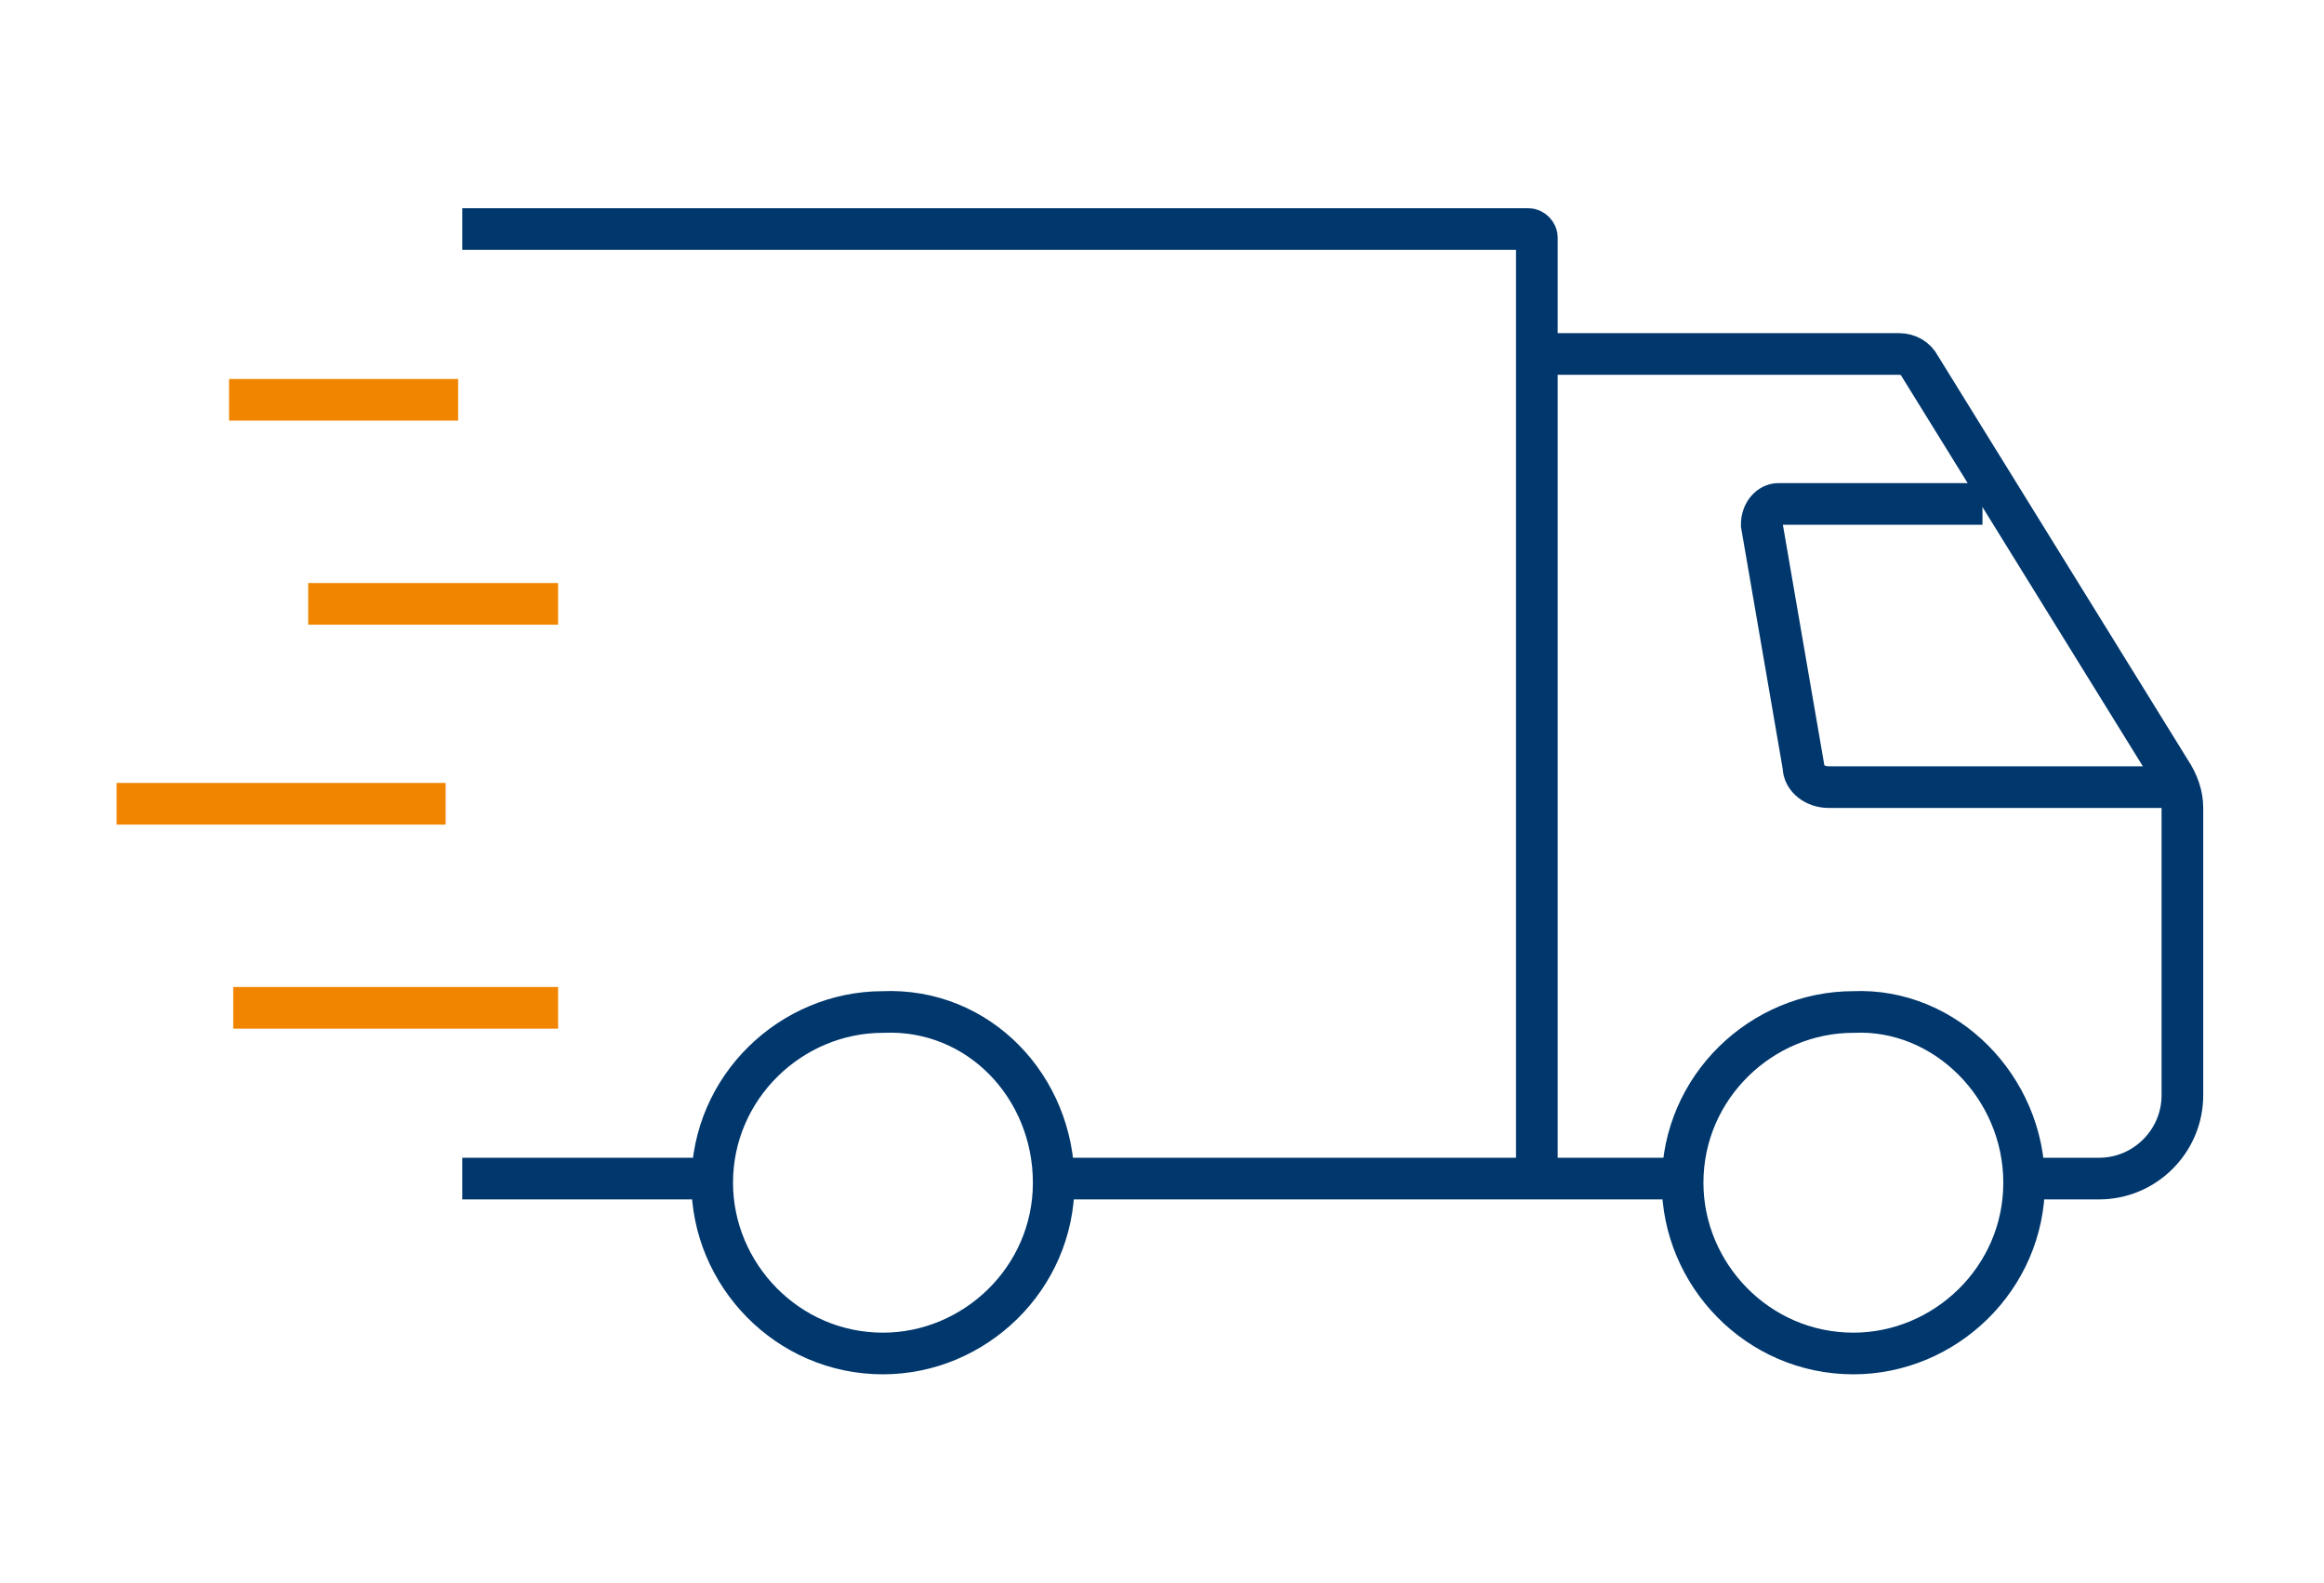
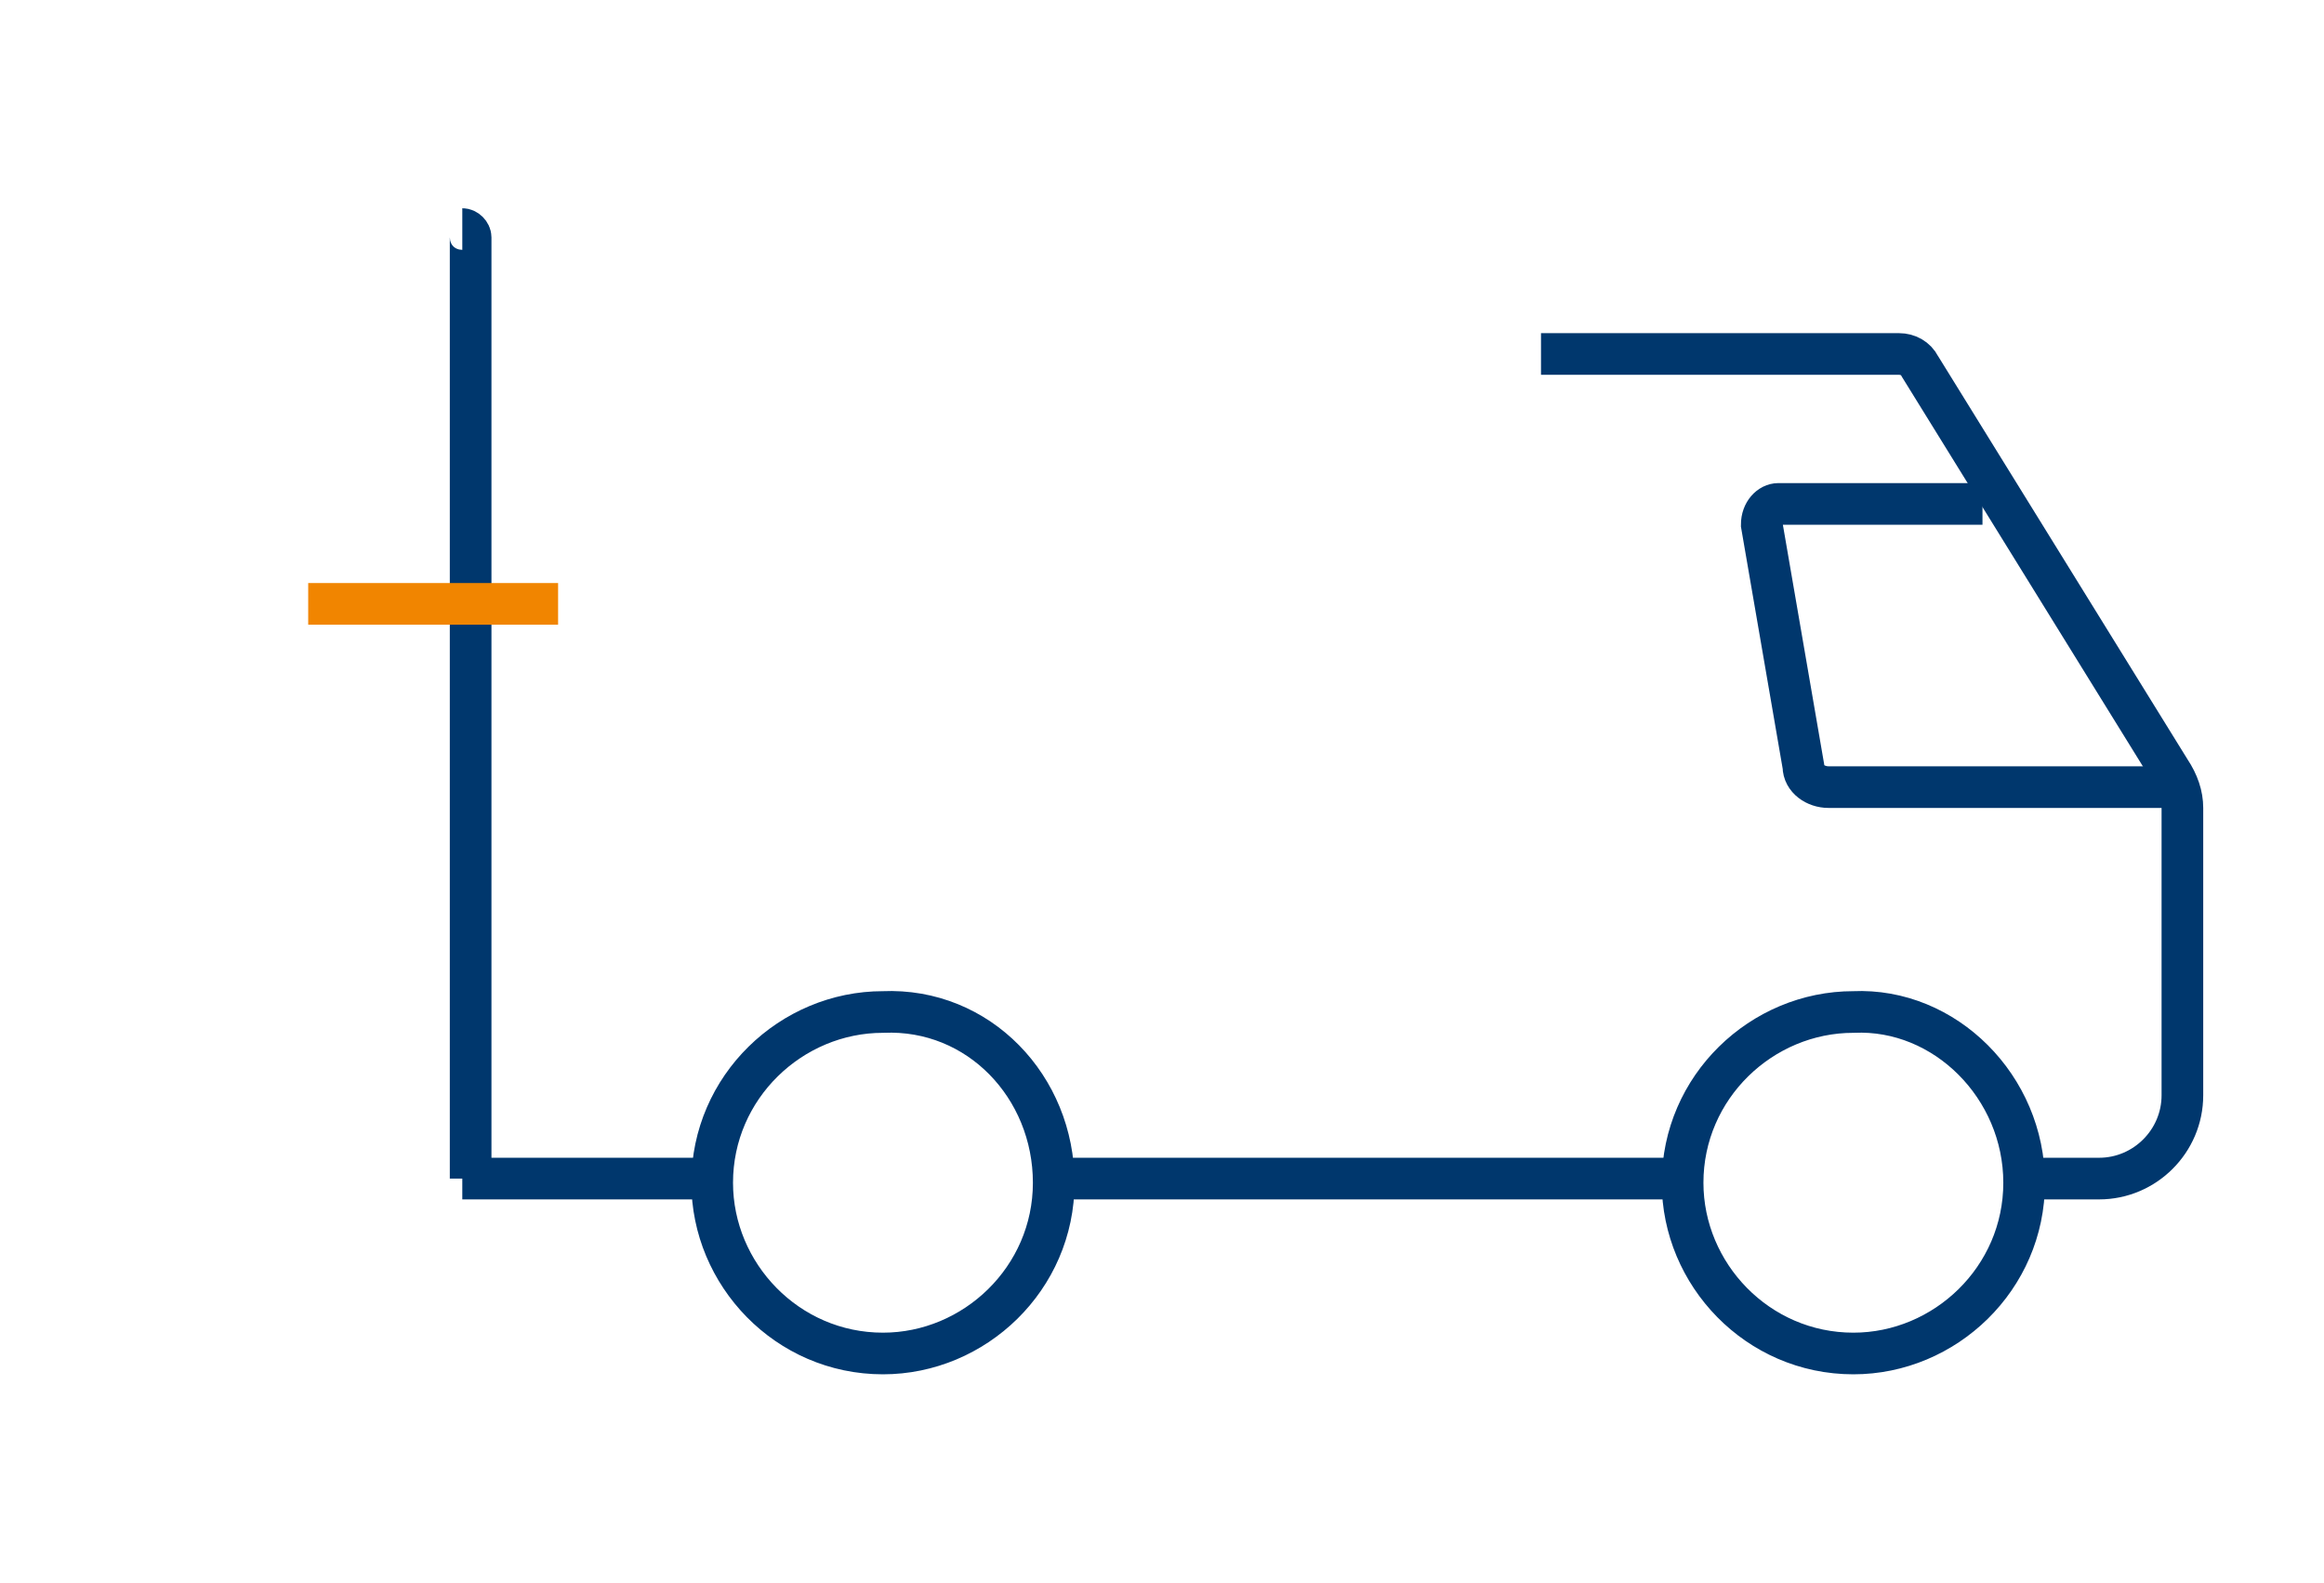
<svg xmlns="http://www.w3.org/2000/svg" version="1.1" id="Calque_1" x="0px" y="0px" width="55.8px" height="38px" viewBox="0 0 55.8 38" style="enable-background:new 0 0 55.8 38;" xml:space="preserve">
  <style type="text/css">
	.st0{fill:none;stroke:#00376D;stroke-miterlimit:10;}
	.st1{fill:none;stroke:#F18500;stroke-miterlimit:10;}
</style>
-   <path class="st0" d="M11.1,5.5h25.6c0.1,0,0.2,0.1,0.2,0.2v22.6" />
+   <path class="st0" d="M11.1,5.5c0.1,0,0.2,0.1,0.2,0.2v22.6" />
  <line class="st0" x1="17" y1="28.3" x2="11.1" y2="28.3" />
  <line class="st0" x1="40.3" y1="28.3" x2="25.3" y2="28.3" />
  <path class="st0" d="M37,8.5h8.6c0.2,0,0.4,0.1,0.5,0.3l6,9.7c0.2,0.3,0.3,0.6,0.3,0.9v6.9c0,1.1-0.9,2-2,2h-1.7" />
  <path class="st0" d="M48.6,28.4c0,2.3-1.9,4.1-4.1,4.1c-2.3,0-4.1-1.9-4.1-4.1c0-2.3,1.9-4.1,4.1-4.1C46.7,24.2,48.6,26.1,48.6,28.4  z" />
  <path class="st0" d="M25.3,28.4c0,2.3-1.9,4.1-4.1,4.1c-2.3,0-4.1-1.9-4.1-4.1c0-2.3,1.9-4.1,4.1-4.1C23.5,24.2,25.3,26.1,25.3,28.4  z" />
  <path class="st0" d="M47.6,12.1h-4.9c-0.2,0-0.4,0.2-0.4,0.5l1,5.8c0,0.3,0.3,0.5,0.6,0.5h8.2" />
-   <line class="st1" x1="5.5" y1="9.6" x2="11" y2="9.6" />
  <line class="st1" x1="7.4" y1="14.5" x2="13.4" y2="14.5" />
-   <line class="st1" x1="5.6" y1="24.2" x2="13.4" y2="24.2" />
-   <line class="st1" x1="2.8" y1="19.3" x2="10.7" y2="19.3" />
</svg>